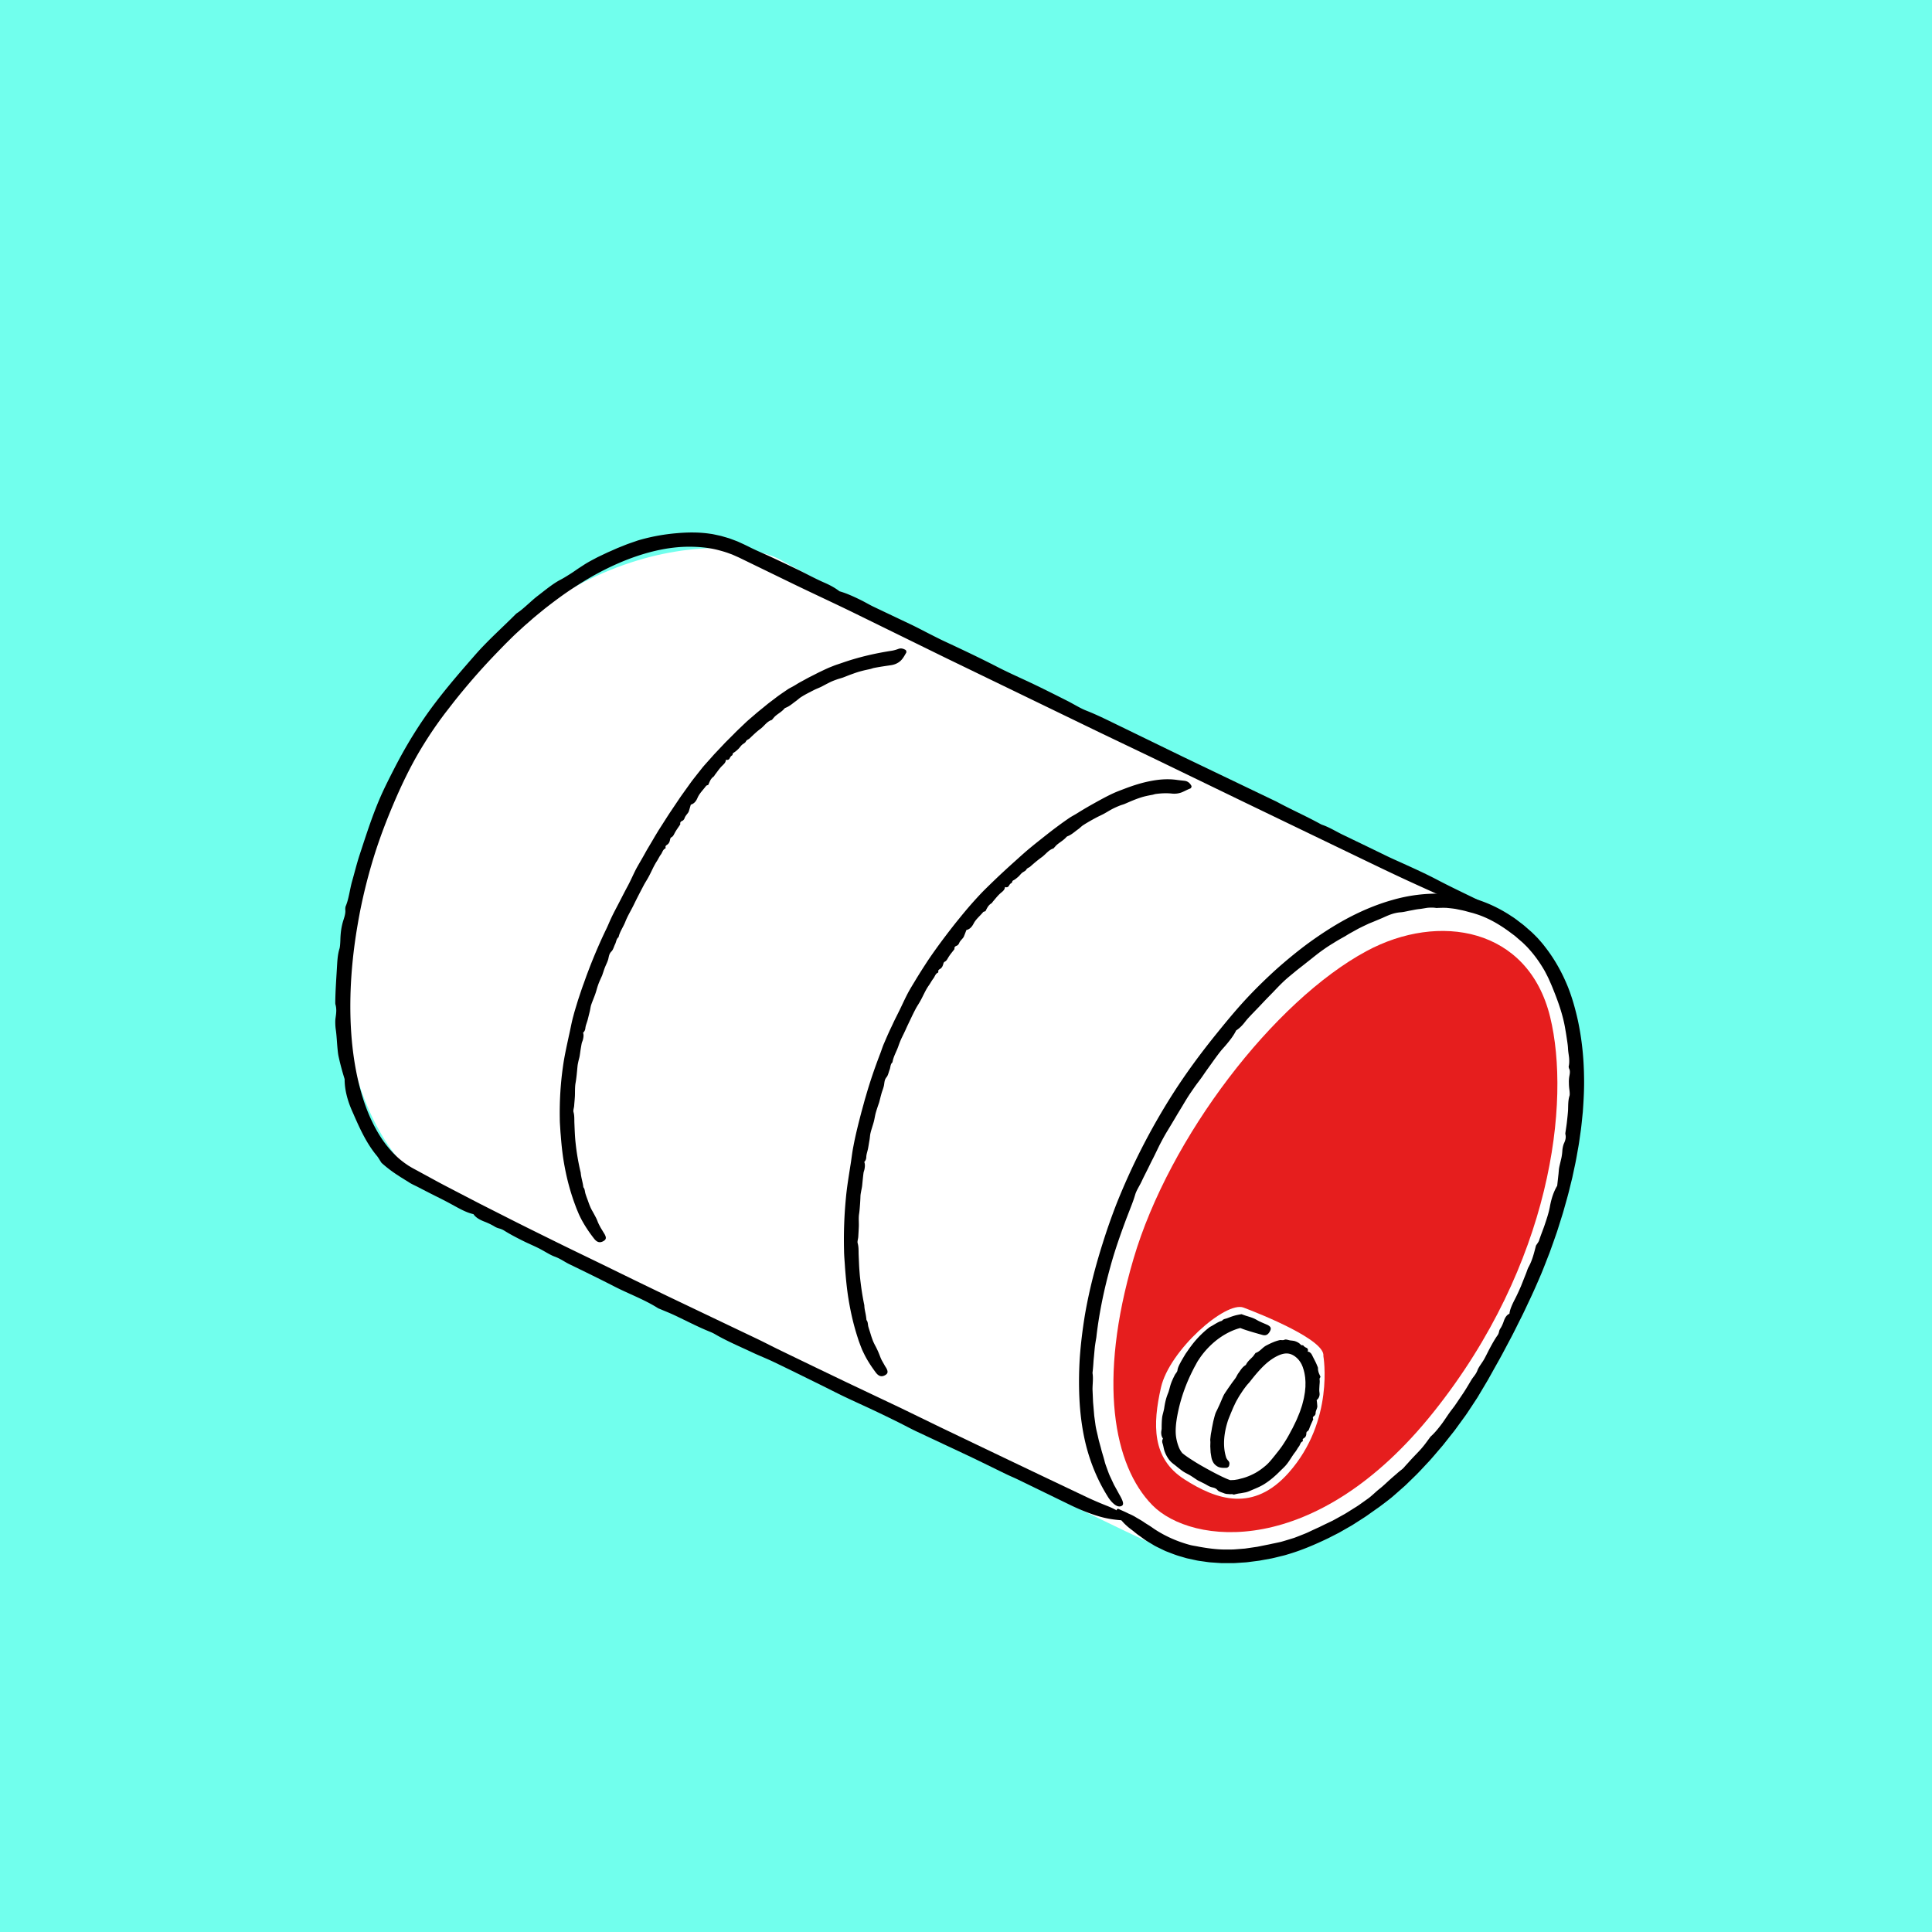
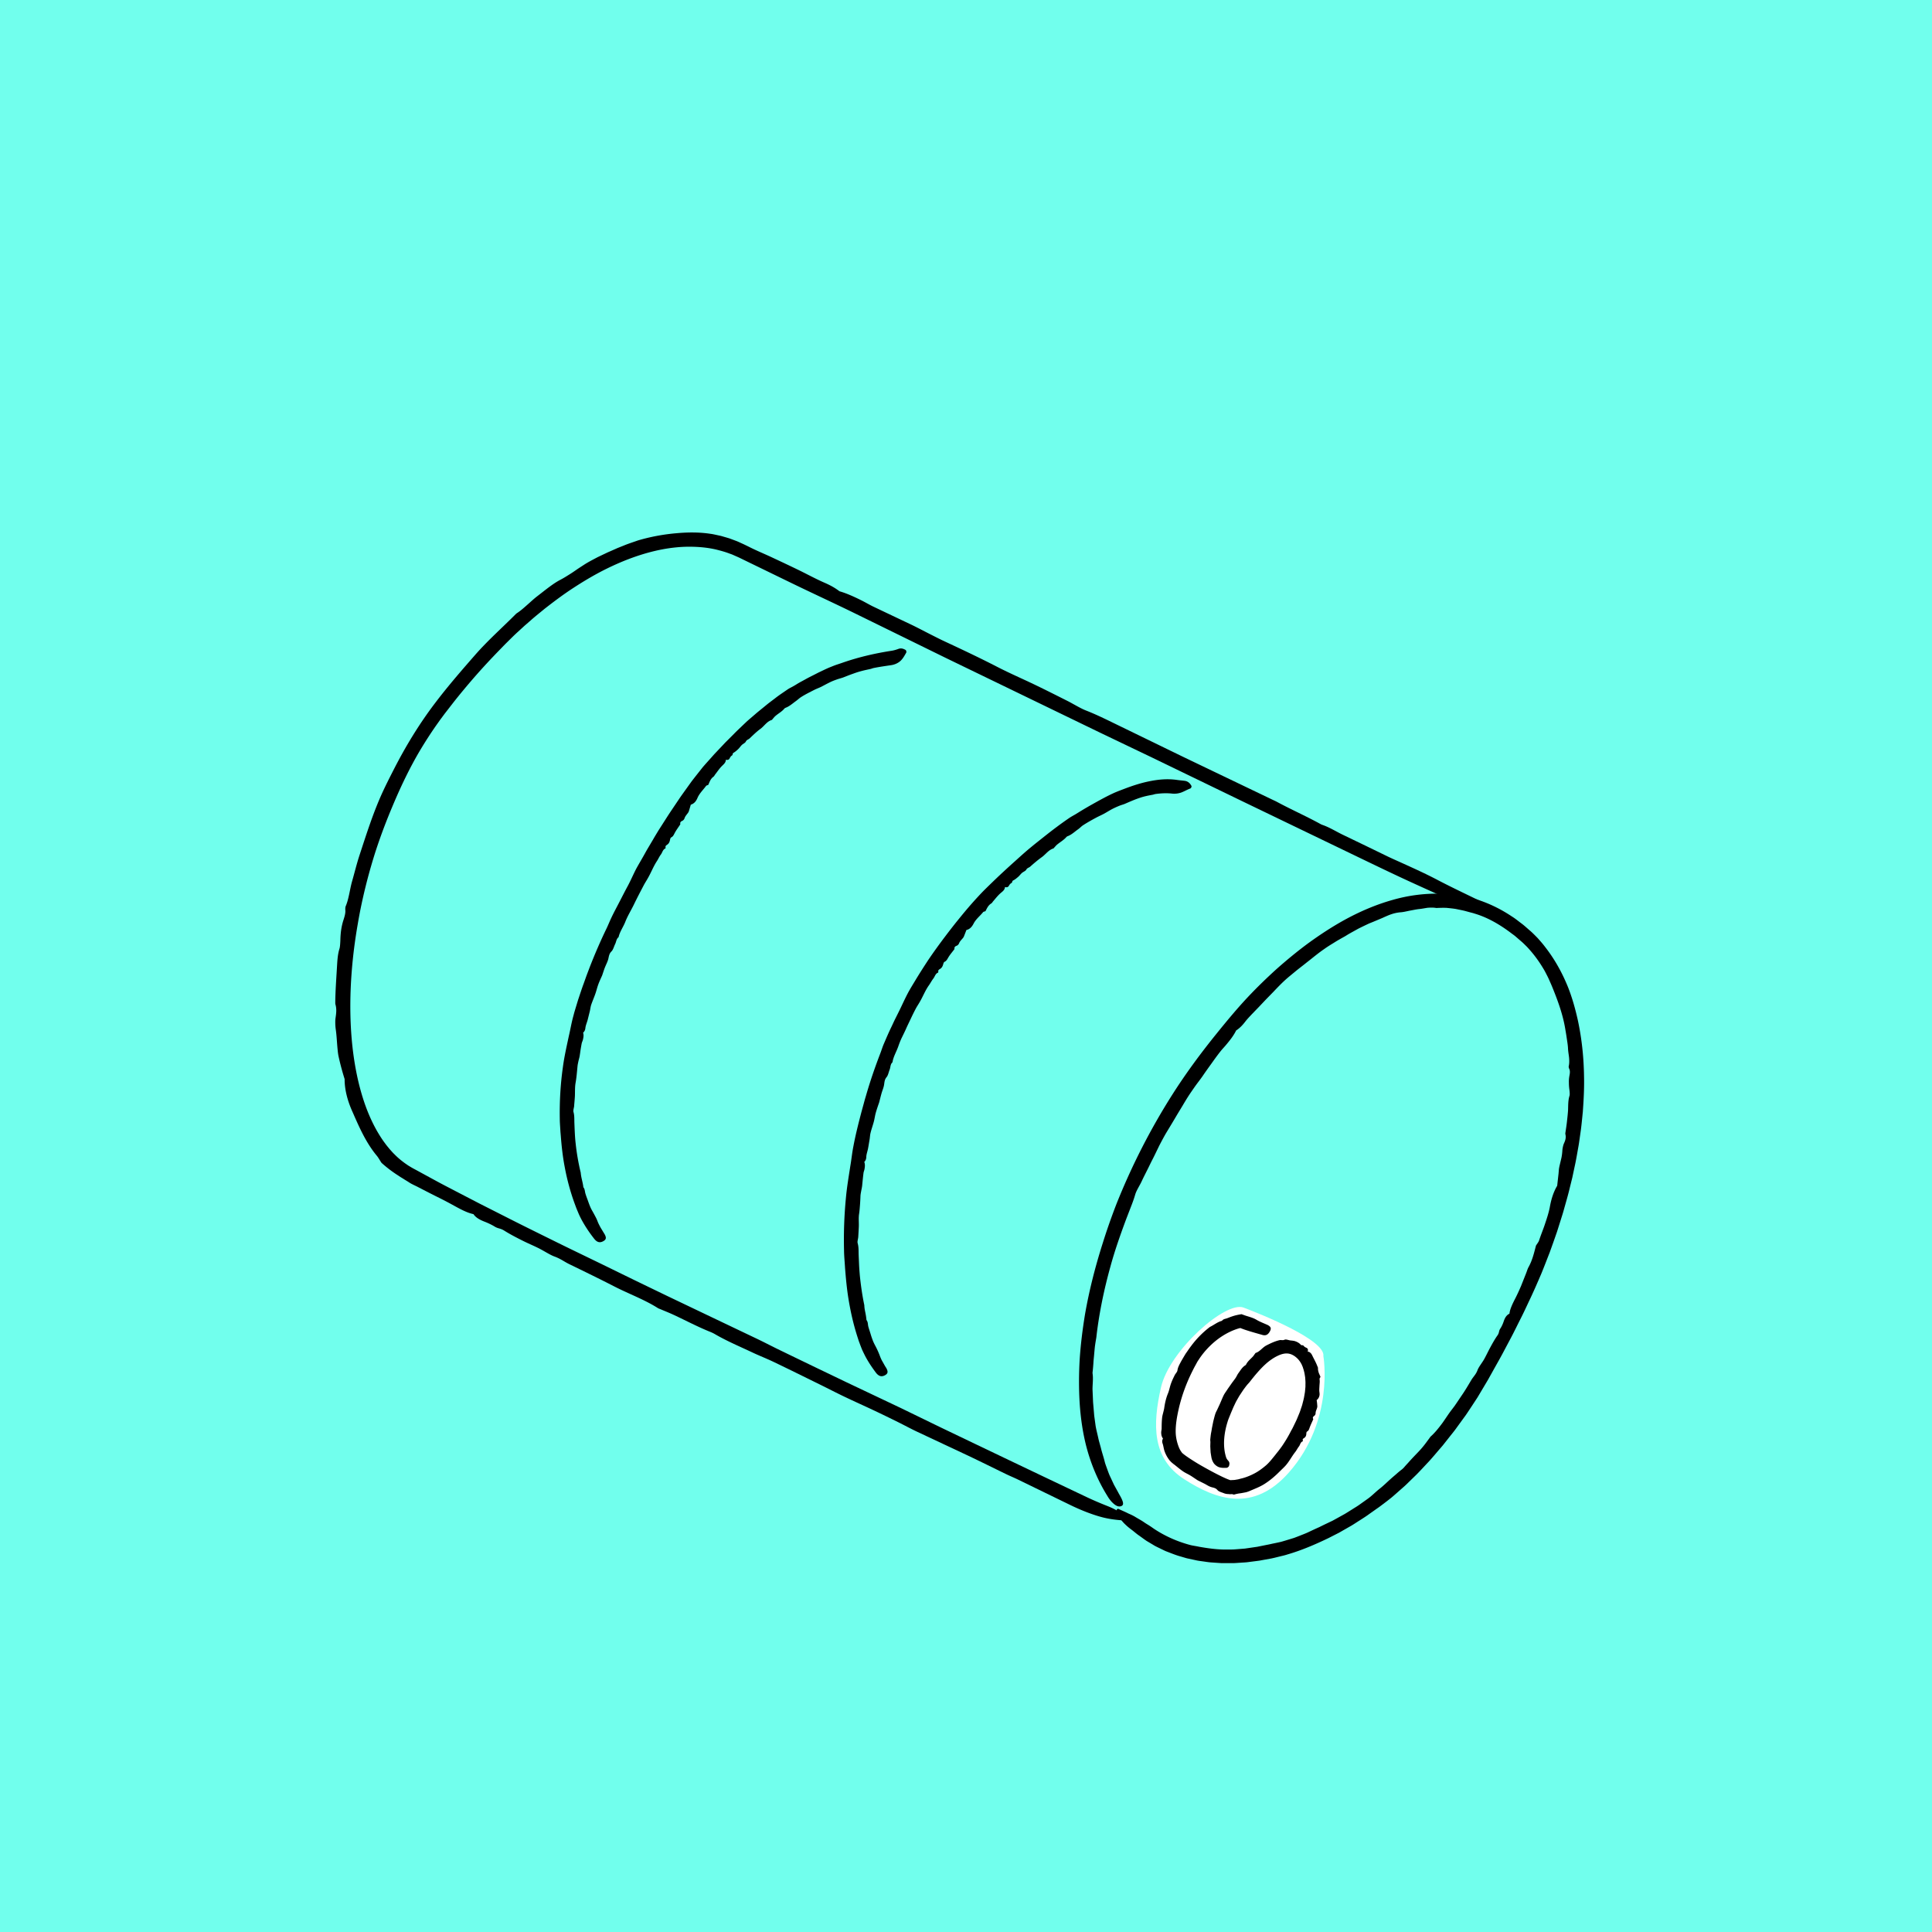
<svg xmlns="http://www.w3.org/2000/svg" viewBox="0 0 1080 1080" width="640" height="640">
  <path fill="#71ffed" d="M-14.91-15.6h1121.56v1108.31H-14.91z" data-name="Layer 6" />
-   <path fill="#fff" d="M596.72 396.68c72.9 32.28 253.31 110.59 271.57 145.59 18.26 35 18.62 130.67-40.08 226.54s-138.69 111.46-172.05 99.33c-33.36-12.13-391.27-195.51-415.69-205.32-24.42-9.81-85.87-96.92-14.29-232.28C297.77 295.18 411.62 299 436.09 312.86c24.48 13.86 160.63 83.82 160.63 83.82z" />
-   <path fill="#e61e1e" d="M866.52 568.42c-12.25-49.98-62.21-58.54-102.63-36.75-51.68 27.86-110.24 103.91-130.28 172.11-20.04 68.2-11.17 115.57 10.59 137.65 21.77 22.08 91.14 30.64 157.17-52.08 66.03-82.72 76.78-173.46 65.15-220.93z" />
  <path fill="#fff" d="M739.77 758.1c1.37-8.9-34.62-23.39-44.64-27.16-10.02-3.76-41.43 23.92-46.13 44.64s-5.15 39.67 13.02 51.34c18.17 11.67 38.72 18.53 58.41-3.72 25.67-29.02 19.35-65.1 19.35-65.1z" />
  <path d="M858.74 696.12c.61-.98 1.31-1.79 1.6-2.66.51-1.55 1.07-3.09 1.65-4.63.58-1.54 1.17-3.07 1.67-4.63 1.04-3.11 2.08-6.21 2.69-9.39.8-4.55 2.11-8.6 4.13-11.97.17-1.52.33-3.02.5-4.5.08-.74.17-1.48.25-2.22.06-.75.13-1.49.19-2.23.08-.88.3-1.88.52-2.81.31-1.29.61-2.57.91-3.85.26-1.29.43-2.6.51-3.94.06-1.23.45-3.11.89-4.08.86-1.85 1.28-3.37.8-5.25-.05-.18 0-.6.04-.9.31-2.1.66-4.19.87-6.3.23-2.1.48-4.21.6-6.3.09-2.8 0-5.39.82-7.97.19-.64.08-2.19-.05-3.14-.19-1.37-.3-2.69-.3-4.02-.05-1.33.04-2.67.31-4.08.21-1.11.47-2.68-.18-3.87-.13-.25-.3-1.05-.26-1.22.39-1.55.36-3.21.23-4.88-.18-1.67-.5-3.35-.59-4.98-.06-1.73-.34-3.44-.6-5.17-.25-1.73-.51-3.45-.82-5.15-1.29-8.43-4.19-16.36-7.33-24.07-.63-1.58-1.35-3.11-2.02-4.67-.71-1.54-1.51-3.02-2.29-4.52-2.4-4.17-5.14-8.11-8.27-11.65-.78-.89-1.56-1.77-2.41-2.57-.83-.82-1.65-1.65-2.59-2.42l-2.73-2.36c-.89-.81-1.9-1.46-2.85-2.2-6.22-4.69-13.08-8.71-20.46-10.86-.83-.3-1.71-.47-2.56-.71l-2.56-.7c-1.71-.44-3.46-.74-5.19-1.12-1.75-.29-3.51-.45-5.27-.63-1.77-.07-3.54-.02-5.29.06-.15 0-.34.04-.45.01-1.64-.29-3.3-.24-4.95-.1-1.65.25-3.28.59-4.92.73-1.73.22-3.55.64-5.31.94-1.75.38-3.43.77-4.95.85-3.93.37-6.73 1.7-9.99 3.17-1.82.77-3.57 1.5-5.36 2.25-.91.38-1.84.71-2.73 1.14-.89.42-1.79.85-2.67 1.27l-2.2 1.08c-.73.37-1.44.79-2.16 1.18-1.43.81-2.88 1.57-4.29 2.42-.54.33-1.07.68-1.62.99-1.97 1.1-3.95 2.19-5.86 3.41-1.93 1.18-3.86 2.36-5.71 3.7-3.39 2.31-6.52 5-9.77 7.5-2.06 1.68-4.2 3.26-6.25 4.95-2.04 1.71-4.14 3.35-6.1 5.17-2.09 1.94-4.06 4-6.03 6.08l-4.13 4.23c-1.36 1.43-2.71 2.87-4.07 4.3-1.31 1.36-2.66 2.75-3.99 4.13-1.31 1.39-2.63 2.76-3.76 4.24-1.75 2.27-3.23 3.66-5.02 4.84-1.26 2.61-3.19 5.16-5.27 7.63-1.14 1.43-2.44 2.71-3.56 4.15-1.73 2.19-3.36 4.46-4.98 6.74-1.63 2.27-3.27 4.52-4.83 6.84-1.52 2.22-3.24 4.31-4.77 6.53-1.18 1.71-2.4 3.43-3.51 5.19-1.05 1.64-2.04 3.31-3.03 4.98-1.01 1.66-2.01 3.32-3.02 4.98-1.96 3.35-3.97 6.68-6 10.01-1.39 2.35-2.68 4.8-3.96 7.26-1.22 2.49-2.4 5.01-3.66 7.48-1.09 2.06-2.05 4.18-3.12 6.26-1.04 2.09-2.12 4.16-3.09 6.27-1.18 2.53-2.94 5.08-3.63 7.46s-1.54 4.68-2.44 6.96l-2.64 6.84c-3.25 8.75-6.37 17.57-8.81 26.58-3.46 12.46-6.11 25.15-7.66 37.94-.07.64-.12 1.3-.23 1.91-.27 1.5-.51 3.02-.72 4.54-.17 1.52-.3 3.06-.44 4.59-.12 1.53-.32 3.06-.4 4.59-.1 1.53-.22 3.05-.39 4.57-.05.47-.14 1.04-.09 1.42.45 2.99-.03 5.93-.03 8.9l.22 5.02c.04.84.06 1.67.12 2.51l.22 2.5.4 4.76.65 4.72c.25 2.04.78 4.02 1.23 6.01.3 1.22.52 2.45.86 3.65l.99 3.6c.57 2.43 1.41 4.78 2.03 7.26.36 1.55.95 3.01 1.48 4.51.55 1.49 1.06 3.01 1.77 4.43l2.02 4.34 2.3 4.17c.15.28.29.55.44.83 2.74 4.67 3.07 6.47 1.06 7.04-1.01.28-2.1 0-3.36-.93-1.25-.94-2.77-2.49-4.19-4.95-5.27-8.48-9.15-17.82-11.69-27.49-1.98-7.68-3.12-15.59-3.68-23.48-.56-8.44-.53-16.88-.04-25.28.55-8.39 1.6-16.73 2.95-25 2.35-13.55 5.77-26.86 9.92-39.91 2.29-7.35 4.85-14.6 7.62-21.78 8.52-21.39 19.01-41.97 31.35-61.38 7.51-11.8 15.83-23.07 24.61-33.92 5.56-6.88 11.2-13.72 17.26-20.2 5.25-5.59 10.76-10.94 16.46-16.1 5.76-5.09 11.7-9.99 17.91-14.55 6.3-4.56 12.82-8.84 19.65-12.63 8.51-4.69 17.52-8.61 26.98-11.29 9.43-2.74 19.39-3.96 29.33-3.45 1.23.01 2.46.17 3.69.29 1.23.14 2.46.22 3.68.4l3.65.65c.61.12 1.22.21 1.82.35l1.79.48c8.17 2.15 15.92 5.77 22.88 10.44 1.8 1.1 3.41 2.43 5.08 3.69 1.71 1.22 3.21 2.66 4.8 4.02 1.59 1.32 3.08 2.88 4.57 4.39 1.4 1.59 2.83 3.16 4.08 4.85 5.37 6.84 9.58 14.43 12.81 22.38 2.43 6.09 4.18 12.41 5.59 18.76 1.89 8.84 2.98 17.81 3.32 26.78.08 1.5.1 3 .13 4.49.17 6.66-.21 13.3-.68 19.91-.34 3.3-.64 6.6-1.06 9.89l-.7 4.92c-.23 1.64-.45 3.28-.76 4.9-.68 3.8-1.3 7.62-2.16 11.38l-1.2 5.66-1.39 5.62c-.96 4.13-2.18 8.18-3.31 12.25-.55 2.05-1.22 4.05-1.85 6.07l-1.91 6.05a773.79 773.79 0 0 1-4.23 11.96c-1.55 3.93-3.04 7.89-4.66 11.8-2.27 5.3-4.57 10.6-7.08 15.8-1.54 3.29-3.06 6.59-4.72 9.81-1.64 3.23-3.21 6.51-4.9 9.71l-5.1 9.6c-1.71 3.19-3.52 6.32-5.27 9.48l-2.76 4.94-2.91 4.89-2.91 4.89-3.12 4.76-2.02 3.05c-.67 1.02-1.34 2.03-2.08 3.01l-4.3 5.91c-1.39 2-2.97 3.86-4.47 5.78l-2.27 2.87-1.13 1.43-1.19 1.39c-2.21 2.54-4.34 5.15-6.61 7.62-2.32 2.44-4.57 4.95-6.95 7.34l-3.62 3.53c-1.22 1.16-2.39 2.39-3.68 3.48l-3.8 3.35c-1.27 1.12-2.52 2.25-3.87 3.28-1.17.93-2.35 1.83-3.54 2.73-1.2.89-2.37 1.81-3.61 2.63-1.36.97-2.72 1.93-4.09 2.89-1.78 1.33-3.67 2.51-5.54 3.71-1.89 1.17-3.71 2.46-5.67 3.52l-5.8 3.32-5.96 3.04c-7.45 3.59-15.1 6.88-23.11 9.19-1.43.48-2.92.77-4.38 1.15-1.47.35-2.92.74-4.4 1.04l-4.46.81-2.23.41-2.25.29-4.14.53c-1.38.2-2.78.21-4.17.33-1.39.08-2.78.21-4.18.24h-6.28c-.7-.03-1.4-.09-2.1-.13l-4.19-.29c-1.4-.11-2.78-.36-4.17-.54-1.39-.21-2.79-.34-4.16-.68l-4.12-.89c-.69-.13-1.37-.32-2.04-.53l-2.03-.6c-2.73-.72-5.34-1.81-7.98-2.82-.67-.23-1.3-.55-1.94-.86l-1.91-.93c-1.27-.62-2.56-1.2-3.76-1.97l-3.66-2.18c-1.18-.79-2.32-1.65-3.47-2.47-.64-.48-1.33-.91-1.96-1.42-.63-.5-1.26-1.01-1.9-1.53-1.26-1.02-2.61-1.93-3.76-3.02-.78-.69-1.48-1.37-2.09-2.05-.61-.68-1.17-1.33-1.56-2.06-.84-1.41-1.44-2.76-1.94-4.04-.33-.85.33-1.58 1.06-1.25 1.45.68 2.89 1.28 4.34 1.97.37.18.73.36 1.08.54.4.17.79.34 1.17.51.78.36 1.58.76 2.38 1.21 1.55.98 3.43 1.94 5.23 3.17.88.65 1.87 1.19 2.83 1.81.97.61 1.91 1.29 2.87 1.95 6.2 4.1 13.14 7.15 20.46 9.06 1.49.34 3.03.53 4.51.86 5.28.94 10.65 1.69 16.08 1.57l2.76-.02c.92-.02 1.84-.12 2.76-.18l2.76-.22 1.38-.11 1.37-.2 5.49-.8 5.45-1.1c1.3-.22 2.58-.56 3.89-.81 1.3-.27 2.6-.54 3.9-.84 1.65-.45 3.29-.97 4.94-1.47l2.46-.76 2.41-.92 2.97-1.18c.99-.39 1.97-.79 2.93-1.27 1.93-.91 3.85-1.81 5.8-2.67 1.62-.82 3.26-1.61 4.91-2.39l2.47-1.18 2.4-1.32 4.38-2.43c1.44-.85 2.84-1.76 4.26-2.64 1.4-.91 2.86-1.73 4.21-2.73l4.09-2.91c2.45-1.68 4.5-3.89 6.83-5.73 2.18-1.69 4.13-3.66 6.2-5.49 1.02-.93 2.08-1.81 3.12-2.71 1.02-.92 2.07-1.8 3.16-2.63.47-.36.99-.86 1.38-1.32.84-1.01 1.77-1.94 2.63-2.93.87-.99 1.77-1.95 2.67-2.9 1.81-1.91 3.69-3.76 5.34-5.82 1.19-1.43 2.24-2.95 3.35-4.42.28-.38.57-.87.85-1.11 2.34-2.09 4.32-4.6 6.25-7.16 1.9-2.59 3.58-5.36 5.54-7.87l1.48-1.95 1.39-2.03 2.76-4.09c1.88-2.71 3.53-5.57 5.23-8.4 1.09-1.87 2.58-3.08 3.49-5.56.67-1.81 2.48-3.98 3.67-6.06 1.17-2.09 2.18-4.28 3.32-6.39 1.29-2.38 2.67-4.88 4.14-6.93 1.17-1.63.62-2.44 1.65-3.92.71-1.06 1.42-2.64 1.82-3.86.84-2.54 1.85-3.73 3.25-4.4.15-1.47.63-2.86 1.23-4.3.59-1.44 1.35-2.91 2.15-4.47 1.12-2.21 2.15-4.48 3.13-6.78.92-2.32 1.85-4.67 2.77-6.98.48-1.19.85-2.57 1.42-3.55 2.18-3.98 3.05-7.9 4.16-12.1z" />
  <path d="M738.18 769.65c-.21.46-.58.86-.54 1.21.06.62.13 1.24.09 1.86-.05.61-.09 1.23-.14 1.84-.04 1.23-.2 2.42-.02 3.66.06.44.1.87.09 1.29-.02.42-.1.81-.23 1.18a3.97 3.97 0 0 1-1.41 1.97c.22 1.19.28 2.3.37 3.46.02.34-.09.71-.19 1.05-.27.95-.79 1.77-.77 2.82 0 .48-.28 1.13-.65 1.4-.7.51-1.13.94-.69 1.82.04.08 0 .23-.05.33-.62 1.41-1.31 2.82-1.85 4.25-.37.95-.52 1.93-1.56 2.47-.26.13-.37.7-.38 1.08-.02 1.1-.34 2-1.36 2.6-.4.24-.88.6-.6 1.27.06.14.02.46-.05.49-1.37.49-1.38 1.96-2.15 2.91-.78.99-1.32 2.18-2.13 3.18-1.93 2.46-3.33 5.32-5.49 7.68-.88.95-1.84 1.83-2.77 2.74-2.6 2.65-5.45 5.16-8.69 7.23-2.63 1.72-5.65 2.81-8.55 4.08-.68.27-1.38.53-2.1.69-.72.14-1.45.28-2.17.41-.72.15-1.46.19-2.18.34-.72.14-1.44.32-2.16.51-.06.02-.14.04-.19.02-.35-.16-.7-.23-1.04-.25-.16 0-.33 0-.6.01-.22.01-.52.06-.8-.02-.56-.05-1.19-.05-1.71-.13-.49-.11-.82-.18-1.21-.33-1.44-.59-2.94-.89-3.75-1.83-1.03-1.22-2.24-1.28-3.5-1.67-1.36-.4-2.55-1.27-3.81-1.91-1.04-.52-2.11-1.05-3.17-1.58-.2-.1-.42-.19-.61-.31-1.37-.87-2.68-1.83-4.07-2.67-1.25-.77-2.63-1.34-3.86-2.16-1.62-1.08-3.05-2.29-4.76-3.67-.23-.19-.46-.35-.72-.53-.31-.26-.64-.53-.98-.82-.36-.3-.55-.52-.78-.76-.22-.24-.46-.49-.66-.75-1.11-1.44-1.93-3-2.53-4.58-.59-1.54-.7-3.16-1.19-4.57-.39-1.1-.26-1.94.22-2.8-.81-1-1.01-2.25-1.01-3.49.02-.7.23-1.4.25-2.08.01-2.11.04-4.2.28-6.26.12-.99.42-1.95.65-2.92.18-.75.39-1.49.5-2.24.4-2.81 1-5.57 2.09-8.2.76-1.83 1.06-3.85 1.76-5.72.57-1.58 1.31-3.1 2.06-4.6.47-.89 1.36-1.69 1.49-2.59.24-1.84 1.17-3.34 1.98-4.91.84-1.49 1.73-2.98 2.62-4.45 1.02-1.4 1.94-2.86 3.01-4.23 2.86-3.86 6.25-7.38 10.11-10.37.19-.15.38-.31.6-.42 2.09-1.03 3.92-2.54 6.17-3.23.17-.05.4-.1.49-.22.76-1 2.03-.97 3.06-1.42l1.79-.69c.61-.2 1.21-.42 1.84-.6.63-.17 1.07-.31 2.1-.51.44-.1.9-.19 1.38-.26.23-.04.47-.08.71-.11l.67.25c.54.2 1.12.4 1.73.62.34.1.7.21 1.03.31 1.69.53 3.36 1.03 4.92 1.96 1.93 1.15 4.08 1.93 6.13 2.86.1.05.2.09.3.15 1.69.98 1.92 1.9.93 3.63-1 1.74-2.24 2.34-4.06 1.82-3.2-.91-6.41-1.79-9.56-2.84-.62-.21-1.24-.43-1.86-.67l-.8-.3-.15-.04c-.09-.03-.19.03-.36.06l-.74.21c-.27.07-.55.16-.82.26-4.72 1.58-9.21 4.29-13.08 7.66-3.17 2.79-6.02 6-8.34 9.63-.72.97-1.22 2.09-1.82 3.14-.59 1.04-1.15 2.16-1.7 3.27-3.33 6.66-5.92 13.74-7.57 20.94-.98 4.37-1.78 8.8-1.69 13.14.07 2.73.68 5.38 1.52 7.67.35 1 .79 1.93 1.32 2.74.12.21.26.41.41.59l.21.28.05.07.03.04v.02h.02c-1.4 1.2-.37.32-.67.58l.03-.02.06-.05.49-.39.12-.09v.01l.04.03c.05.04.1.09.14.14l.07.08.15.12.63.51c1.83 1.41 4.02 2.81 6.15 4.15 2.17 1.36 4.42 2.62 6.66 3.87 2.8 1.55 5.63 3.04 8.46 4.41 1.39.66 2.88 1.34 4.08 1.76l.39.14c.11.04.12.03.19.04.12.03.15 0 .59-.01.72-.06 1.44-.02 2.15-.16.7-.12 1.41-.2 2.1-.39.69-.2 1.37-.37 2.06-.54 2.34-.64 4.61-1.6 6.8-2.77 2.19-1.17 4.22-2.69 6.16-4.33 1.99-1.72 3.6-3.86 5.27-5.9.61-.81 1.26-1.59 1.89-2.39.61-.82 1.24-1.63 1.83-2.47 1.6-2.36 3.1-4.78 4.45-7.35l.67-1.28.78-1.4.7-1.43 1.39-2.87c.45-.96.82-1.94 1.23-2.91.4-.97.82-1.94 1.13-2.94.37-1.16.82-2.3 1.11-3.47.28-1.17.62-2.33.85-3.49l.33-1.92c.12-.64.23-1.27.27-1.91l.18-1.9c.07-.63.02-1.25.04-1.87.07-1.26-.09-2.45-.15-3.67-.19-1.17-.33-2.37-.65-3.47-.15-.79-.45-1.49-.66-2.24-.11-.37-.29-.7-.43-1.05-.15-.35-.28-.71-.49-1.01-.89-1.65-1.99-2.91-3.49-4.03-1.44-1.02-2.9-1.6-4.47-1.64-1.65-.05-3.45.47-5.29 1.37-1.19.56-2.38 1.28-3.55 2.1-1.17.82-2.32 1.74-3.41 2.76-1.52 1.4-2.96 2.94-4.36 4.54-1.4 1.6-2.75 3.28-4.08 4.99-.58.76-1.3 1.43-1.87 2.16-.33.41-.64.83-.95 1.25-.86 1.11-1.61 2.28-2.38 3.45-.81 1.15-1.45 2.38-2.16 3.59-.65 1.12-1.15 2.31-1.72 3.47-.54 1.17-.99 2.37-1.52 3.54-.65 1.73-1.47 3.42-1.97 5.19-1.99 6.46-2.67 13.44-.82 19.42.21.87.77 1.6 1.35 2.23.35.43.53.84.57 1.3.03.47-.08.99-.23 1.54-.1.36-.85 1-1.25 1.02-.81.04-1.68.07-2.56 0-.87-.08-1.79-.26-2.53-.68-.76-.41-1.5-1.02-2.11-1.78-.53-.77-.96-1.69-1.23-2.65-.19-.77-.29-1.54-.42-2.3l-.18-1.15-.07-1.15-.12-2.28.06-2.25c.01-.6-.13-1.22-.05-1.81.11-1.05.21-2.1.38-3.13.2-1.02.39-2.04.54-3.07.29-1.37.54-2.75.84-4.11.37-1.34.66-2.71 1.12-4.02.33-.94.87-1.79 1.25-2.7.54-1.15 1.1-2.29 1.58-3.46.63-1.43 1.2-2.89 1.91-4.29.66-1.16 1.47-2.23 2.18-3.35.7-.99 1.4-1.99 2.09-2.98s1.46-1.93 2.15-2.92c.62-.88 1-1.92 1.63-2.77 1.17-1.57 2.14-3.39 3.9-4.45.19-.11.37-.31.46-.51.87-1.76 2.42-2.94 3.74-4.35.46-.5.82-1.11 1.25-1.66.11-.14.2-.36.34-.4 2.39-.76 3.72-3 5.96-4.17 2.27-1.16 4.66-2.33 7.39-2.97.92-.21 1.73.25 2.8-.24.4-.17.92-.12 1.45-.02.54.14 1.08.28 1.59.38.51.09 1.03.1 1.55.19.52.06 1.04.16 1.52.35 1.1.4 2.18 1.02 2.89 1.83.52.67 1.19.03 1.64.67.32.44.9.82 1.4 1.03.53.2.84.51.97.9.13.38.09.82-.1 1.31.78.05 1.27.42 1.72.87.46.46.74 1.07 1.04 1.7.88 1.77 1.85 3.48 2.56 5.31.17.47.48.95.46 1.41-.03.46 0 .88.1 1.29.08.4.16.79.3 1.18.24.77.7 1.53.97 2.34zM550.88 509.36c-.5.19-1.07.24-1.32.54-1.73 2.15-4.02 3.88-5.3 6.38-.92 1.77-2.08 3.15-4.03 3.6-.49 1.27-.94 2.49-1.45 3.7-.15.36-.42.7-.68 1-.73.86-1.54 1.62-1.97 2.72-.19.51-.73 1.12-1.2 1.31-.9.36-1.52.72-1.37 1.79.01.1-.08.25-.16.36-1.09 1.43-2.28 2.8-3.21 4.33-.63 1.01-1.04 2.08-2.23 2.59-.3.13-.55.75-.66 1.17-.31 1.2-.76 2.21-1.93 2.87-.46.26-1.03.67-.85 1.42.04.16-.05.52-.13.55-1.51.57-1.78 2.21-2.64 3.31-.91 1.16-1.59 2.52-2.44 3.73-2.14 2.97-3.4 6.41-5.25 9.52-.73 1.28-1.58 2.5-2.25 3.81-.98 1.85-1.9 3.75-2.8 5.66-.9 1.9-1.84 3.79-2.68 5.72-.71 1.56-1.48 3.1-2.23 4.65a44.4 44.4 0 0 0-1.92 4.77c-1.03 2.97-2.74 5.7-3.26 8.83-.01.07-.02.15-.07.19-1.21 1.09-1 2.74-1.55 4.09-.57 1.43-.83 3.17-1.74 4.22-1.15 1.4-1.12 2.8-1.38 4.35-.28 1.64-1.02 3.22-1.46 4.86-.38 1.36-.72 2.73-1.07 4.1-.07.26-.12.53-.21.79-.63 1.83-1.27 3.67-1.81 5.53-.49 1.68-.7 3.44-1.14 5.13-.57 2.19-1.38 4.32-1.89 6.53-.28 1.17-.3 2.41-.51 3.61-.3 1.64-.53 3.3-.85 4.94-.3 1.58-.93 3.14-.98 4.72-.04 1.22-.39 2.02-1.12 2.79.5 1.28.37 2.63.13 3.97-.13.76-.48 1.48-.57 2.24-.3 2.34-.52 4.68-.75 7.03-.12 1.13-.41 2.24-.6 3.36-.16.87-.33 1.74-.35 2.62-.06 1.64-.14 3.28-.27 4.91-.13 1.63-.24 3.26-.49 4.9-.36 2.29-.08 4.66-.15 6.99-.08 1.96-.2 3.93-.32 5.89-.07 1.17-.6 2.46-.33 3.49.59 2.07.49 4.12.54 6.18.08 1.96.17 3.92.25 5.89.09 1.96.26 3.92.41 5.87.55 5.41 1.3 10.8 2.39 16.09.05.26.13.53.14.8.03 1.3.28 2.57.54 3.83.26 1.26.48 2.54.61 3.82.02.2.02.45.12.58.83 1.08.65 2.4.97 3.61.38 1.36.84 2.68 1.25 4.03.37 1.29.81 2.54 1.28 3.79.31.8.69 1.57 1.08 2.34 1.01 1.85 1.89 3.72 2.66 5.71.46 1.24.96 2.49 1.64 3.63l.98 1.74.49.87.53.83c.07.11.14.22.2.34 1.05 2.01.82 3.03-.95 3.95-1.78.91-3.28.53-4.83-1.38-2.56-3.42-4.98-7.02-6.82-10.88-.38-.76-.75-1.53-1.09-2.31-.31-.79-.62-1.58-.92-2.37l-.89-2.39-.77-2.42c-2.21-6.88-3.79-13.91-4.94-20.97-.94-5.79-1.48-11.62-1.93-17.44-.18-3.27-.53-6.54-.56-9.81-.24-9.8.12-19.6 1.06-29.33.54-5.92 1.55-11.78 2.44-17.64.65-3.7.99-7.45 1.74-11.14 1.19-6.39 2.8-12.69 4.44-18.97l1.3-4.74.64-2.37.7-2.35c2.25-7.83 4.91-15.55 7.83-23.16.75-1.88 1.3-3.83 2.11-5.68 1.36-3.17 2.71-6.34 4.22-9.44.75-1.55 1.44-3.13 2.22-4.67l2.31-4.63c1.56-3.19 3.02-6.46 4.68-9.61 1.28-2.4 2.73-4.71 4.13-7.04 1.94-3.24 3.97-6.42 6.03-9.59l1.03-1.58c3.13-4.64 6.41-9.17 9.79-13.63 1.97-2.61 3.97-5.18 6-7.74l3.39-4.17c1.14-1.38 2.29-2.76 3.46-4.12 1.16-1.37 2.36-2.7 3.55-4.04 1.21-1.33 2.43-2.65 3.66-3.95 1.69-1.78 3.47-3.47 5.22-5.19 2.22-2.15 4.45-4.29 6.71-6.38s4.54-4.18 6.84-6.23c2.39-2.15 4.76-4.31 7.2-6.39 1.58-1.32 3.17-2.63 4.78-3.92l4.84-3.84c2.23-1.76 4.47-3.51 6.76-5.2 2.28-1.71 4.6-3.36 6.96-4.97 1.05-.7 2.17-1.28 3.25-1.92.61-.35 1.2-.73 1.8-1.1 1.59-.99 3.2-1.96 4.83-2.9 1.62-.95 3.27-1.86 4.91-2.78 3.06-1.69 6.14-3.38 9.33-4.86 2.31-1.09 4.73-1.94 7.12-2.87 4.42-1.66 8.96-3.13 13.72-4.06 4.73-.95 9.72-1.43 14.85-.73 1.45.22 2.97.34 4.48.53 2.01.22 3.17 1.53 3.86 2.82.24.43-.17 1.31-.62 1.48-1.81.67-3.41 1.64-5.03 2.24-1.62.57-3.36.79-5.17.61-2.87-.33-5.96-.21-9.06.21-.63.07-1.23.34-1.85.45-2.19.4-4.42.83-6.59 1.54-2.96.94-5.83 2.2-8.7 3.45-1.02.46-2.14.69-3.18 1.13-1.35.54-2.69 1.14-3.98 1.8-1.6.84-3.12 1.82-4.71 2.69-1.36.73-2.78 1.35-4.16 2.07-2.5 1.34-4.98 2.72-7.37 4.26-1.07.67-1.92 1.66-2.96 2.38-1.92 1.35-3.62 3.03-5.86 3.86-.24.09-.49.27-.66.46-1.5 1.72-3.48 2.8-5.2 4.23-.6.51-1.1 1.15-1.64 1.72-.14.15-.27.38-.42.42-2.7.82-4.29 3.3-6.49 4.87-2.25 1.62-4.39 3.44-6.48 5.3-.69.61-1.64.68-2.2 1.7-.4.75-1.62 1.15-2.39 1.81-.77.66-1.35 1.53-2.11 2.18-.87.74-1.78 1.53-2.78 2.01-.8.38-.34 1.14-1.05 1.49-.5.25-.98.8-1.24 1.3-.55 1.04-1.27 1.21-2.31.89-.12 1.55-1.16 2.34-2.31 3.29-1.6 1.35-2.9 3.06-4.29 4.66-.36.41-.62.98-1.05 1.23-1.7 1.01-2.4 2.66-3.27 4.33zM395.94 438.75c-.48.22-1.05.3-1.27.62-1.6 2.2-3.67 4.1-4.76 6.65-.76 1.82-1.85 3.22-3.75 3.8-.38 1.29-.73 2.54-1.13 3.77-.12.37-.37.72-.61 1.04-.66.89-1.42 1.69-1.77 2.81-.16.51-.66 1.15-1.12 1.35-.89.39-1.45.81-1.23 1.86.02.1-.06.26-.13.36-.98 1.49-2.06 2.92-2.91 4.47-.57 1.04-.91 2.11-2.09 2.66-.29.14-.52.76-.59 1.19-.22 1.22-.62 2.24-1.74 2.95-.44.28-.99.71-.77 1.45.05.15-.03.51-.1.55-1.49.61-1.67 2.26-2.51 3.37-.9 1.16-1.48 2.56-2.29 3.79-1.99 3.04-3.24 6.44-5.06 9.56-.72 1.28-1.53 2.51-2.22 3.81-1.95 3.71-3.89 7.42-5.71 11.2-1.51 3.06-3.33 6-4.58 9.16-1.12 2.94-3.06 5.49-3.78 8.57-.02.06-.04.15-.08.18-1.26 1-1.24 2.62-1.91 3.91-.67 1.36-1.04 3.06-2.02 4.02-1.28 1.27-1.4 2.63-1.75 4.14-.39 1.6-1.22 3.1-1.84 4.65-.53 1.29-.92 2.63-1.38 3.94-.09.25-.15.51-.26.76-.78 1.74-1.61 3.47-2.24 5.27-.58 1.62-.96 3.32-1.54 4.94-.72 2.11-1.64 4.14-2.35 6.25-.36 1.13-.46 2.34-.74 3.5-.4 1.61-.8 3.2-1.19 4.77-.4 1.53-1.1 3.02-1.28 4.56-.11 1.19-.51 1.96-1.28 2.66.43 1.29.21 2.6-.1 3.9-.17.74-.56 1.42-.7 2.16-.22 1.14-.41 2.28-.6 3.42-.16 1.14-.32 2.29-.5 3.43-.17 1.1-.54 2.17-.77 3.26-.17.85-.37 1.7-.45 2.55-.32 3.21-.54 6.39-1.13 9.58-.35 2.24-.25 4.57-.32 6.85-.08 1.92-.31 3.84-.43 5.76-.09 1.15-.62 2.41-.37 3.42.58 2.03.43 4.04.5 6.06.16 3.85.27 7.7.71 11.53.56 5.31 1.48 10.57 2.69 15.74.06.26.15.52.16.78.21 2.53 1.07 4.96 1.4 7.47.02.2.02.44.13.57.82 1.04.73 2.34 1.1 3.51.4 1.33.9 2.62 1.38 3.92.43 1.25.88 2.48 1.41 3.69.34.78.74 1.53 1.17 2.26.51.91 1.01 1.81 1.48 2.73.5.9.95 1.83 1.32 2.83.46 1.23 1.1 2.39 1.72 3.56.69 1.13 1.37 2.26 2.06 3.39.07.11.14.22.2.33 1.07 1.99.84 3-.93 3.92-1.77.92-3.29.57-4.81-1.28-2.61-3.29-4.98-6.79-7-10.48-.79-1.47-1.53-2.98-2.16-4.53-.32-.77-.65-1.54-.96-2.32l-.87-2.35c-2.46-6.7-4.3-13.58-5.6-20.55-1.1-5.71-1.74-11.48-2.18-17.24l-.21-2.43-.15-2.43c-.1-1.62-.22-3.24-.22-4.87-.17-9.72.38-19.43 1.75-29.02.78-5.84 2.1-11.58 3.32-17.31.85-3.61 1.45-7.29 2.44-10.88l.62-2.33.69-2.31 1.4-4.61c1.04-3.04 1.99-6.1 3.12-9.1l1.63-4.57 1.72-4.53c2.91-7.48 6.12-14.91 9.6-22.07.84-1.79 1.57-3.63 2.42-5.42 1.42-3.06 3.06-6.02 4.59-9.02 1.56-2.99 3.07-6.01 4.69-8.98 1.64-3.07 3.01-6.27 4.6-9.38 1.26-2.34 2.64-4.62 3.95-6.94.92-1.6 1.78-3.24 2.73-4.82l2.83-4.77c.31-.53.62-1.07.93-1.61l2.13-3.52 2.22-3.47c1.49-2.31 2.94-4.64 4.47-6.93 1.79-2.66 3.59-5.33 5.38-8 1-1.45 2.05-2.88 3.07-4.32l3.09-4.31c1.05-1.42 2.16-2.81 3.25-4.2l3.3-4.17c1.58-1.84 3.22-3.63 4.83-5.44l1.52-1.72 1.58-1.67 3.15-3.33 1.57-1.67 1.63-1.62 3.24-3.24c1.1-1.15 2.26-2.24 3.41-3.34 1.15-1.1 2.3-2.2 3.45-3.29 1.51-1.38 3.09-2.68 4.63-4.02 1.53-1.35 3.14-2.62 4.72-3.91 1.1-.89 2.17-1.8 3.29-2.67l3.38-2.56c2.22-1.75 4.61-3.3 6.94-4.91 1.02-.72 2.19-1.22 3.27-1.85.61-.34 1.21-.71 1.8-1.07 1.57-1 3.25-1.83 4.87-2.74 1.62-.92 3.3-1.74 4.96-2.58l2.31-1.19 2.35-1.12c1.56-.75 3.13-1.49 4.75-2.12 1.17-.47 2.33-.94 3.53-1.33 1.19-.39 2.39-.79 3.57-1.21 8.74-3 17.79-5.07 26.81-6.46 1.27-.2 2.55-.58 3.74-1.02 1.58-.6 2.85-.11 4.02.54.39.22.62 1.17.39 1.56-.92 1.59-1.81 3.29-3.18 4.56-1.37 1.27-3.27 2.13-5.29 2.42-3.21.48-6.41.92-9.58 1.56-.64.12-1.25.4-1.88.55-1.11.24-2.23.49-3.35.73-1.11.27-2.22.56-3.31.88-1.49.44-2.95 1-4.41 1.51-1.46.53-2.89 1.14-4.35 1.68-1.04.37-2.13.63-3.19.99-1.35.48-2.71.97-4 1.61-1.6.78-3.16 1.62-4.73 2.45-1.35.69-2.8 1.19-4.16 1.87-2.47 1.27-4.98 2.49-7.33 4-1.05.66-1.94 1.56-2.95 2.27-1.87 1.34-3.57 2.93-5.77 3.74-.23.09-.48.27-.65.46-1.43 1.73-3.43 2.72-5.07 4.18-.58.51-1.05 1.15-1.57 1.73-.13.15-.25.38-.4.42-2.68.8-4.13 3.32-6.24 4.91-2.21 1.6-4.17 3.54-6.16 5.42-.65.62-1.61.71-2.1 1.75-.35.77-1.52 1.22-2.24 1.91-.71.69-1.25 1.56-1.97 2.25-.81.77-1.7 1.56-2.64 2.1-.76.42-.26 1.16-.93 1.54-.47.27-.91.84-1.14 1.35-.47 1.06-1.18 1.26-2.23.99-.03 1.52-1.02 2.35-2.06 3.38-1.48 1.43-2.63 3.21-3.91 4.84-.33.42-.56.99-.95 1.27-1.59 1.12-2.14 2.8-2.89 4.51z" />
  <path d="M213.28 650.04c-.98-1.43-1.68-2.79-2.54-3.85-3.13-3.73-5.68-7.9-7.9-12.17-2.22-4.27-4.11-8.65-6-12.96-2.73-6.14-4.23-12.28-4.19-17.84-1.32-4.2-2.42-8.3-3.35-12.51-.28-1.25-.46-2.73-.58-4.11-.4-3.83-.49-7.6-1.07-11.45-.23-1.77-.33-4.56-.08-6.06.41-2.86.69-5.1-.08-7.7-.07-.24-.07-.85-.07-1.29.08-6.15.52-12.31.88-18.38.26-4.05.34-7.83 1.5-11.51.28-.91.41-3.15.46-4.53.09-3.97.51-7.7 1.81-11.62.49-1.56 1.19-3.7.95-5.55-.05-.38.06-1.57.17-1.8 1.82-4.18 2.3-9.33 3.59-13.94 1.39-4.82 2.59-9.82 4.16-14.62 3.88-11.8 7.57-23.54 12.71-34.86 2.11-4.59 4.4-9.09 6.7-13.58 6.56-12.81 14.11-25.19 22.86-36.69 7.05-9.31 14.76-18.2 22.4-26.92 7.06-8.09 15.16-15.22 22.66-22.76.16-.16.37-.36.51-.46 2.11-1.35 3.97-3.01 5.84-4.67 1.89-1.64 3.7-3.38 5.68-4.9 4.18-3.2 8.75-7.01 12.74-9.09 1.3-.68 2.49-1.37 3.61-2.07 1.12-.7 2.22-1.36 3.26-2.06 1.05-.69 2.07-1.41 3.11-2.13 1.06-.69 2.15-1.4 3.26-2.12 2.37-1.57 4.98-2.88 7.58-4.27 1.32-.65 2.66-1.27 4-1.91l2-.95 2.03-.88 3.36-1.49 3.42-1.36c2.26-.95 4.61-1.7 6.94-2.52.89-.33 1.81-.59 2.72-.84 6.54-1.81 13.27-3 20.1-3.57 6.15-.54 12.46-.6 18.67.35 1.01.11 2 .34 3 .55l2.98.65 2.93.85 1.46.43c.48.15.96.35 1.44.52l2.86 1.07c.95.37 1.86.83 2.79 1.24 1.91.85 3.56 1.7 5.27 2.54 3.64 1.79 7.41 3.34 11.1 5.06 5.08 2.37 10.17 4.76 15.22 7.21 4.88 2.36 9.72 5.03 14.56 7.14 3.73 1.62 6.22 3.07 8.58 4.87 3.89 1.1 8.03 2.99 12.14 5.02 2.32 1.15 4.53 2.49 6.85 3.6 7.15 3.4 14.31 6.8 21.46 10.19 3.44 1.66 6.81 3.47 10.22 5.19 2.64 1.33 5.28 2.7 7.95 3.94 10 4.66 19.91 9.34 29.75 14.41 6.88 3.54 14.17 6.68 21.24 10.09 5.95 2.87 11.86 5.85 17.75 8.82 3.53 1.78 7.19 4.12 10.44 5.39 6.52 2.55 12.68 5.69 18.93 8.71 11.91 5.79 23.83 11.59 35.74 17.38l49.68 23.83c.83.4 1.69.77 2.47 1.2 7.65 4.12 15.76 7.73 23.39 11.87.59.32 1.3.74 1.81.91 4.07 1.38 7.64 3.68 11.45 5.52l12.95 6.24 12.31 5.98c2.66 1.27 5.35 2.44 8.03 3.66 6.59 2.99 13.07 5.92 19.63 9.36 8.1 4.25 16.57 8.21 24.88 12.3l1.22.62c7.05 3.67 8.84 5.38 7.06 6.72-1.78 1.35-5.61.65-12.65-2.5-12.38-5.52-24.76-11.02-37.12-16.71-9.79-4.51-19.55-9.25-29.3-13.94l-62.52-30.14-51.22-24.8-28.83-13.8-86.12-41.71c-17.41-8.54-34.83-17.08-52.24-25.62-11.04-5.37-22.21-10.52-33.26-15.87l-28.66-13.93c-.59-.28-1.2-.6-1.78-.86l-1.71-.76-1.71-.76c-.57-.25-1.17-.43-1.76-.65-2.34-.9-4.76-1.56-7.2-2.17-4.89-1.18-9.96-1.62-15.03-1.64-10.25-.03-20.53 2.15-30.36 5.54-6.13 2.12-12.1 4.73-17.92 7.68-5.81 2.97-11.43 6.34-16.91 9.92-5.49 3.58-10.75 7.53-15.92 11.57-2.53 2.1-5.12 4.12-7.58 6.31l-3.72 3.24-3.64 3.34c-2.43 2.18-4.69 4.54-7.03 6.81-2.26 2.35-4.56 4.67-6.8 7.04-7.68 8.06-14.98 16.5-21.92 25.25l-5.13 6.61-2.48 3.34-2.41 3.39c-3.17 4.55-6.17 9.22-9.01 13.98-5.82 9.85-10.74 20.2-15.17 30.74-3.4 8.04-6.53 16.23-9.26 24.54a303.665 303.665 0 0 0-9.13 35.23c-.37 1.99-.75 3.98-1.08 5.98-3.11 17.71-4.67 35.72-4.11 53.61.34 10.44 1.43 20.85 3.52 30.98 1.15 5.56 2.62 11.03 4.46 16.34 1.85 5.3 4.12 10.41 6.84 15.21 1.39 2.37 2.84 4.71 4.49 6.87.78 1.12 1.68 2.13 2.52 3.19.91.99 1.77 2.03 2.75 2.95 1.87 1.92 3.93 3.62 6.08 5.15.55.37 1.08.76 1.63 1.12l1.69 1.02c1.18.69 2.53 1.38 3.79 2.07 3.48 1.9 6.97 3.8 10.46 5.7 3.49 1.9 7.06 3.72 10.59 5.57l13.38 6.94 13.46 6.82c8.96 4.57 17.98 9.02 27 13.47 9.38 4.65 18.82 9.17 28.22 13.74 6.03 2.95 12.06 5.9 18.09 8.84 6.04 2.92 12.07 5.84 18.1 8.75l25.04 11.96c8.35 3.98 16.7 7.97 25.06 11.95 3.68 1.76 7.3 3.64 10.96 5.45l6.16 2.99c5.47 2.65 10.95 5.29 16.43 7.94l16.45 7.9 30.61 14.52c7.35 3.57 14.72 7.16 22.07 10.73 27.15 13.03 54.32 26.01 81.53 38.92 3.85 1.82 7.87 3.53 11.73 5.05 5.09 2 8.45 4.32 11.31 6.56.95.74.8 1.75-.22 1.67-4.1-.34-8.17-.53-13.33-1.79-5.17-1.27-11.64-3.7-17.94-6.73-10-4.86-20.01-9.73-30.02-14.6-2.02-.98-4.12-1.83-6.15-2.81-7.1-3.43-14.16-6.95-21.28-10.34-9.71-4.55-19.42-9.11-29.13-13.67-3.46-1.64-6.81-3.48-10.25-5.18-4.43-2.19-8.87-4.36-13.34-6.47-5.53-2.61-11.11-5.1-16.62-7.73-4.71-2.25-9.33-4.66-14.02-6.96-8.57-4.2-17.11-8.45-25.71-12.56-3.82-1.83-7.78-3.36-11.61-5.16-7.11-3.35-14.44-6.43-21.14-10.34-.72-.42-1.65-.87-2.44-1.19-6.94-2.77-13.59-6.3-20.37-9.47-2.39-1.12-4.84-2.08-7.26-3.11-.62-.26-1.39-.52-1.83-.8-7.52-4.77-16.31-7.95-24.37-12.1-8.26-4.24-16.71-8.35-25.13-12.44-2.77-1.35-4.8-3-8.26-4.26-2.54-.92-5.83-3.13-8.85-4.64-3.02-1.51-6.17-2.8-9.18-4.33-3.41-1.71-6.99-3.58-9.98-5.46-2.38-1.5-3.36-1.02-5.51-2.36-1.52-.94-3.73-1.98-5.42-2.63-3.51-1.35-5.25-2.65-6.35-4.27-3.95-.85-7.74-3.03-12.09-5.41-3.06-1.68-6.21-3.28-9.38-4.84-3.17-1.59-6.33-3.23-9.48-4.86-1.62-.85-3.48-1.62-4.82-2.5-.67-.44-1.34-.86-2.01-1.26-.66-.39-1.37-.87-2.05-1.28-.35-.21-.69-.42-1.03-.63l-.99-.66c-.66-.45-1.34-.84-1.98-1.31a68.677 68.677 0 0 1-7.52-5.89z" />
</svg>